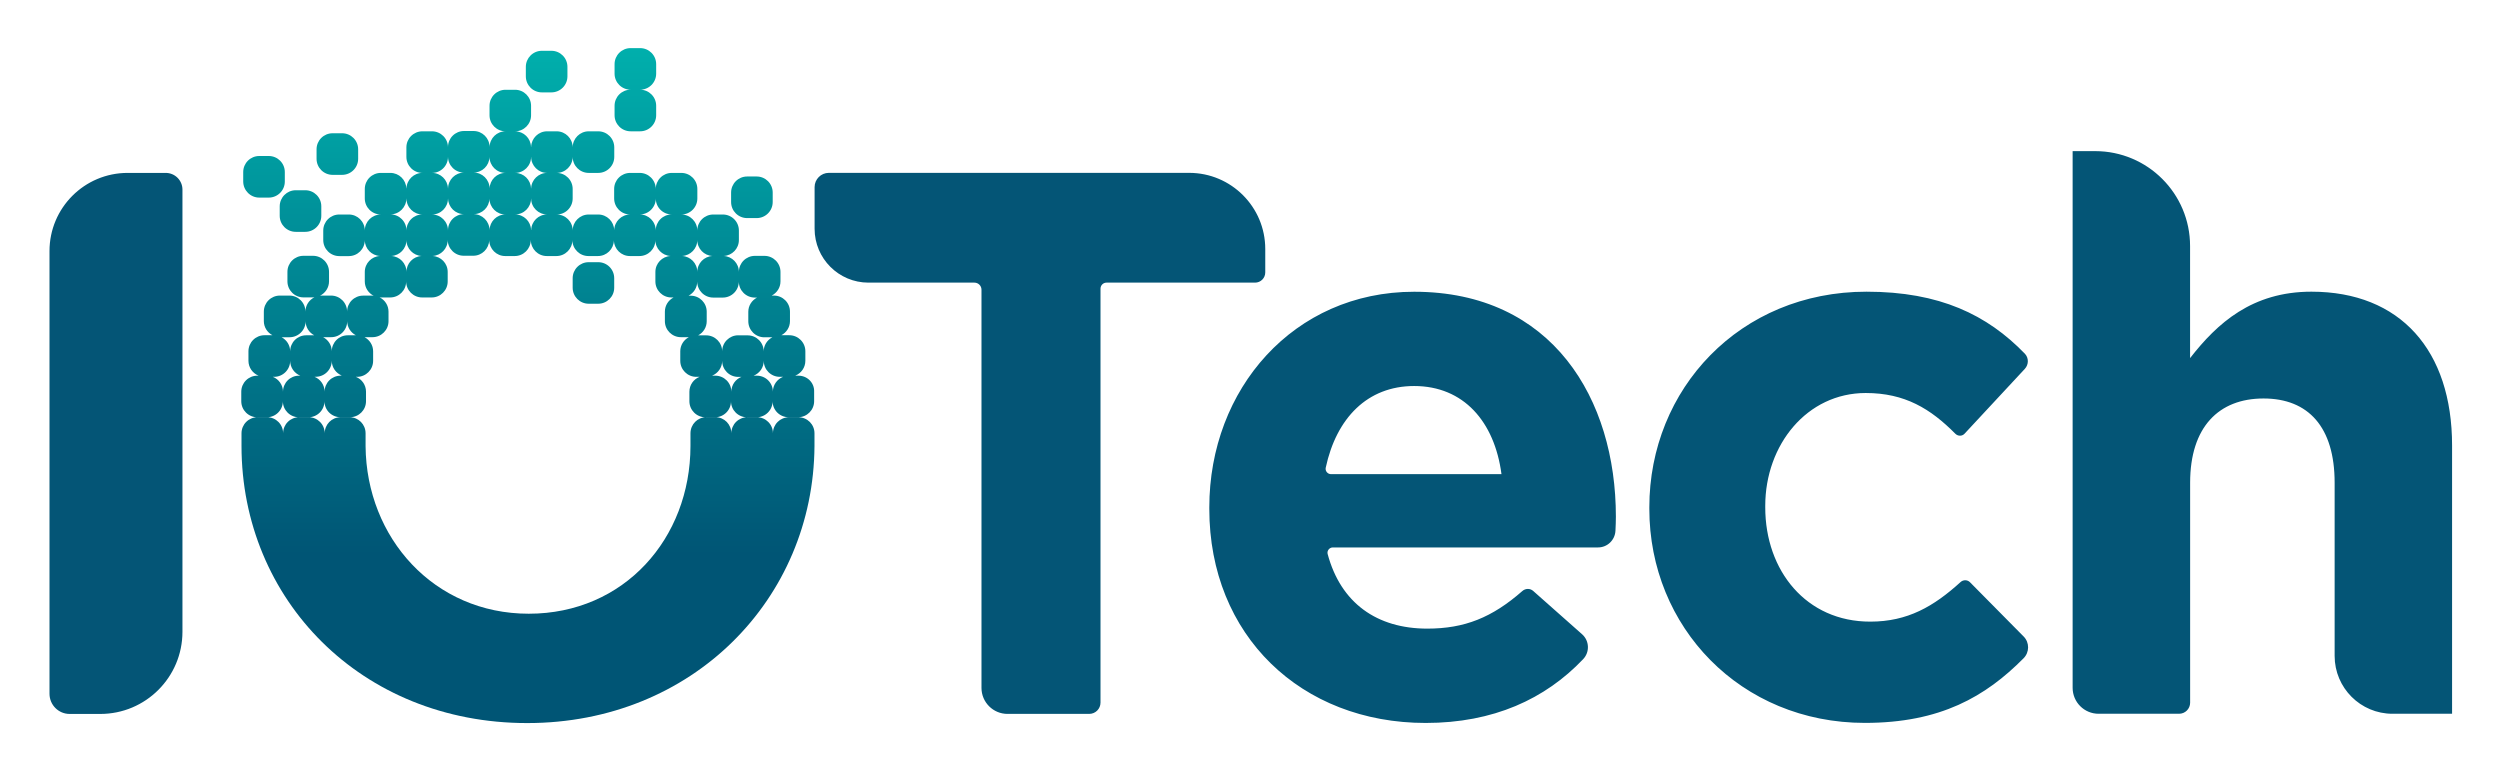
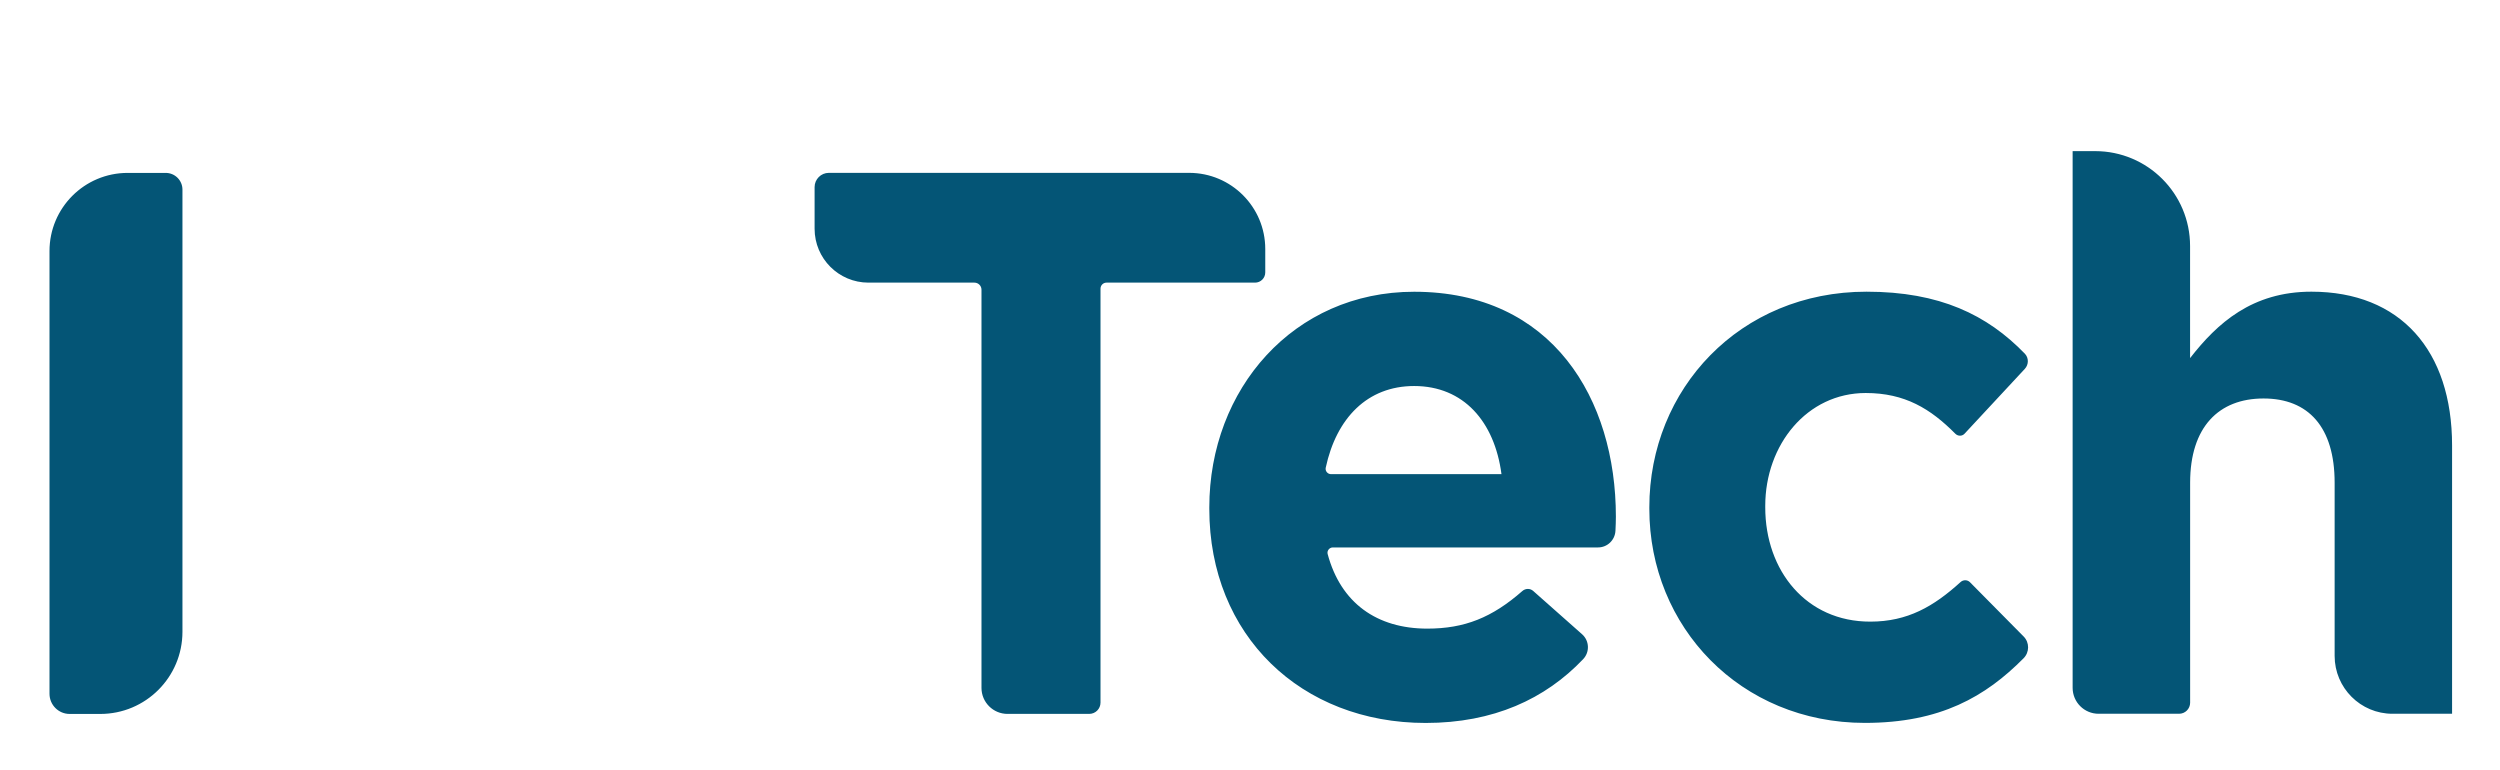
<svg xmlns="http://www.w3.org/2000/svg" role="img" viewBox="-5.66 59.09 411.06 126.56">
  <title>IOTech Systems Limited (member) logo</title>
  <style>svg {enable-background:new 0 0 400 245}</style>
  <path fill="#045576" d="M397.51 176.44c.01 0 .01 0 .01-.01v-44.09c0-15.63-8.51-25.29-23.13-25.29-9.77 0-15.49 5.2-19.93 10.9-.01.01-.02 0-.02-.01v-18.4c0-8.62-6.99-15.6-15.6-15.6h-3.7c-.01 0-.01 0-.01.01v88.23c0 2.36 1.91 4.27 4.27 4.27h13.23c1.01 0 1.82-.82 1.82-1.82v-36.17c0-9.15 4.7-13.85 12.07-13.85s11.69 4.7 11.69 13.85v28.48c0 5.25 4.26 9.51 9.51 9.51h9.79zm-112.92-33.93v-.25c0-10.04 6.86-18.55 16.52-18.55 6.45 0 10.66 2.59 14.74 6.7.42.42 1.11.43 1.51-.01l9.91-10.66c.65-.7.67-1.81 0-2.5-6.17-6.37-13.97-10.19-26.03-10.19-20.84 0-35.71 16.01-35.71 35.45v.25c0 19.44 15 35.2 35.45 35.2 12.42 0 19.85-4.34 26.08-10.62.99-.99 1-2.59.02-3.58l-8.83-8.93c-.42-.42-1.1-.43-1.54-.03-4.42 4.02-8.72 6.51-14.84 6.51-10.54.02-17.28-8.37-17.28-18.79m-43.37-5.46h-28.04c-.55 0-.97-.52-.86-1.05 1.75-8.17 6.86-13.44 14.54-13.44 8.13 0 13.22 5.85 14.36 14.49m18.81 6.99c0-19.32-10.42-36.98-33.17-36.98-19.83 0-33.68 16.01-33.68 35.45v.25c0 20.84 15.12 35.2 35.58 35.2 11.12 0 19.66-3.93 25.89-10.49 1.11-1.17 1.03-3.02-.17-4.09l-8.05-7.13c-.51-.45-1.27-.43-1.78.02-4.98 4.37-9.51 6.18-15.63 6.18-8.28 0-14.22-4.2-16.38-12.26-.15-.54.28-1.09.85-1.09h43.61c1.53 0 2.78-1.21 2.86-2.73.04-.81.07-1.6.07-2.33m-83.76-38.48h24.43c.93 0 1.68-.75 1.68-1.68v-3.85c0-6.91-5.6-12.52-12.52-12.52h-59.24c-1.29 0-2.34 1.05-2.34 2.34v6.85c0 4.9 3.97 8.86 8.86 8.86h17.42c.64 0 1.16.52 1.16 1.16v65.47c0 2.37 1.92 4.28 4.28 4.28h13.43c1.03 0 1.86-.83 1.86-1.86v-68.08c.01-.53.44-.97.98-.97zM5.79 176.48h5.04c7.46 0 13.51-6.05 13.51-13.51v-72.7c0-1.52-1.23-2.75-2.75-2.75h-6.26c-7.1 0-12.85 5.75-12.85 12.85v72.79c0 1.83 1.48 3.32 3.31 3.32z" />
  <linearGradient id="SVGID_1_" x1="81.149" x2="81.149" y1="177.988" y2="67.012" gradientUnits="userSpaceOnUse">
    <stop offset=".25" stop-color="#005575" />
    <stop offset="1" stop-color="#00afac" />
  </linearGradient>
-   <path fill="url(#SVGID_1_)" d="M128.26 130.33V132.44c-.16 25.06-19.99 45.54-47.23 45.54-27.34 0-46.96-20.36-46.98-45.54v-2.11c0-1.46 1.18-2.64 2.64-2.64h1.56c1.46 0 2.64 1.18 2.64 2.64 0-1.46 1.18-2.64 2.64-2.64h1.56c1.46 0 2.64 1.18 2.64 2.64 0-1.46 1.16-2.63 2.59-2.63h1.54c1.43 0 2.59 1.18 2.59 2.63v2.12C54.58 147.51 65.68 160 81.28 160c15.69 0 26.57-12.38 26.59-27.56V130.33c0-1.46 1.16-2.64 2.59-2.64H112c1.43 0 2.59 1.18 2.59 2.64 0-1.46 1.18-2.64 2.64-2.64h1.56c1.46 0 2.64 1.18 2.64 2.64 0-1.46 1.18-2.63 2.63-2.63h1.57c1.45 0 2.63 1.17 2.63 2.63zM36.97 91.58h1.56c1.46 0 2.64-1.18 2.64-2.64v-1.56c0-1.46-1.18-2.64-2.64-2.64h-1.56c-1.46 0-2.64 1.18-2.64 2.64v1.56c.01 1.46 1.19 2.64 2.64 2.64zm6-1.21h1.56c1.46 0 2.64 1.18 2.64 2.64v1.56c0 1.46-1.18 2.64-2.64 2.64h-1.56c-1.46 0-2.64-1.18-2.64-2.64v-1.56c.01-1.46 1.19-2.64 2.64-2.64zm71.58 1.94v-1.56c0-1.46 1.18-2.64 2.64-2.64h1.56c1.46 0 2.64 1.18 2.64 2.64v1.56c0 1.46-1.18 2.64-2.64 2.64h-1.56c-1.46 0-2.64-1.18-2.64-2.64zM46.39 85.2v-1.56c0-1.46 1.18-2.64 2.64-2.64h1.56c1.46 0 2.64 1.18 2.64 2.64v1.56c0 1.46-1.18 2.64-2.64 2.64h-1.56c-1.46 0-2.64-1.18-2.64-2.64zM80.8 71.64v-1.56c0-1.45 1.18-2.64 2.64-2.64H85c1.46 0 2.64 1.18 2.64 2.64v1.56c0 1.46-1.18 2.64-2.64 2.64h-1.56c-1.46 0-2.64-1.18-2.64-2.64zm14.59 6.4v-1.56c0-1.46 1.18-2.64 2.64-2.64-1.46 0-2.64-1.18-2.64-2.64v-1.56c0-1.46 1.18-2.64 2.64-2.64h1.56c1.46 0 2.64 1.18 2.64 2.64v1.56c0 1.46-1.18 2.64-2.64 2.64 1.46 0 2.64 1.18 2.64 2.64v1.56c0 1.46-1.18 2.64-2.64 2.64h-1.56c-1.46 0-2.64-1.18-2.64-2.64zm-.06 26.79v1.57c0 1.45-1.18 2.63-2.63 2.63h-1.57c-1.45 0-2.63-1.18-2.63-2.63v-1.57c0-1.45 1.18-2.63 2.63-2.63h1.57c1.46 0 2.63 1.18 2.63 2.63zm30.3 16.03h-.54c.98-.39 1.67-1.33 1.67-2.45v-1.56c0-1.46-1.18-2.64-2.64-2.64h-1.31c.84-.44 1.42-1.31 1.42-2.32v-1.56c0-1.46-1.18-2.64-2.64-2.64h-.36c.85-.44 1.44-1.31 1.44-2.33v-1.56c0-1.46-1.18-2.64-2.64-2.64h-1.56c-1.46 0-2.64 1.18-2.64 2.64 0-1.41-1.11-2.55-2.5-2.62 1.39-.07 2.5-1.21 2.5-2.62v-1.57c0-1.45-1.18-2.63-2.64-2.63h-1.57c-1.45 0-2.63 1.18-2.63 2.63 0-1.45-1.18-2.63-2.63-2.63 1.46 0 2.64-1.18 2.64-2.64v-1.56c0-1.46-1.18-2.64-2.64-2.64h-1.56c-1.46 0-2.64 1.18-2.64 2.64 0-1.46-1.18-2.64-2.64-2.64h-1.56c-1.46 0-2.64 1.18-2.64 2.64v1.56c0 1.46 1.18 2.64 2.64 2.64-1.43 0-2.59 1.14-2.63 2.57-.04-1.42-1.2-2.57-2.63-2.57h-1.56c-1.45 0-2.63 1.17-2.64 2.62 0-1.45-1.18-2.62-2.63-2.62h-.01c1.46 0 2.64-1.18 2.64-2.64v-1.56c0-1.46-1.18-2.64-2.64-2.64 1.45 0 2.63-1.18 2.64-2.63.01 1.45 1.18 2.63 2.64 2.63h1.56c1.46 0 2.64-1.18 2.64-2.64v-1.56c0-1.46-1.18-2.64-2.64-2.64h-1.56c-1.45 0-2.63 1.18-2.64 2.63-.01-1.45-1.18-2.63-2.64-2.63H84.3c-1.43 0-2.58 1.14-2.63 2.56h-.02c-.04-1.42-1.2-2.55-2.62-2.56 1.45 0 2.63-1.18 2.63-2.63v-1.57c0-1.45-1.18-2.63-2.63-2.63h-1.57c-1.45 0-2.63 1.18-2.63 2.63v1.57c0 1.45 1.18 2.63 2.63 2.63-1.43 0-2.58 1.14-2.62 2.56-.02-1.44-1.19-2.61-2.64-2.61h-1.56c-1.46 0-2.64 1.18-2.64 2.64v.05c0-1.46-1.18-2.64-2.64-2.64H63.8c-1.46 0-2.64 1.18-2.64 2.64v1.56c0 1.46 1.18 2.64 2.64 2.64-1.42 0-2.58 1.13-2.63 2.54h-.02c-.05-1.41-1.2-2.54-2.63-2.54h-1.56c-1.46 0-2.64 1.18-2.64 2.64v1.56c0 1.46 1.18 2.64 2.64 2.64-1.45 0-2.63 1.17-2.64 2.62-.01-1.45-1.18-2.62-2.63-2.62h-1.56c-1.46 0-2.64 1.18-2.64 2.64v1.56c0 1.46 1.18 2.64 2.64 2.64h1.56c1.45 0 2.63-1.17 2.63-2.63.01 1.41 1.11 2.54 2.5 2.61-1.39.07-2.5 1.21-2.5 2.62v1.57c0 1.03.6 1.92 1.46 2.35-.06 0-.11-.02-.17-.02h-1.57c-1.45 0-2.63 1.18-2.63 2.63 0-1.46-1.18-2.64-2.64-2.64h-1.56c-.08 0-.16.02-.25.02.87-.43 1.48-1.32 1.48-2.36v-1.56c0-1.46-1.18-2.64-2.64-2.64h-1.56c-1.46 0-2.64 1.18-2.64 2.64v1.56c0 1.46 1.18 2.64 2.64 2.64h1.56c.08 0 .16-.02.24-.02-.87.43-1.48 1.32-1.48 2.36 0-1.46-1.18-2.64-2.64-2.64h-1.56c-1.46 0-2.64 1.18-2.64 2.64v1.56c0 1.01.58 1.88 1.42 2.32h-1.31c-1.46 0-2.64 1.18-2.64 2.64v1.56c0 1.11.69 2.06 1.67 2.45h-.21c-1.46 0-2.64 1.18-2.64 2.64v1.56c0 1.46 1.18 2.64 2.64 2.64h1.56c1.46 0 2.64-1.18 2.64-2.64 0 1.46 1.18 2.64 2.64 2.64h1.56c1.46 0 2.64-1.18 2.64-2.64 0 1.46 1.18 2.63 2.63 2.63h1.57c1.45 0 2.63-1.18 2.63-2.63v-1.57c0-1.11-.69-2.06-1.67-2.44h.21c1.45 0 2.63-1.18 2.63-2.63v-1.57c0-1.01-.58-1.88-1.41-2.32h1.31c1.45 0 2.63-1.18 2.63-2.63v-1.57c0-1.03-.6-1.92-1.47-2.35.06 0 .11.02.17.02h1.57c1.46 0 2.63-1.18 2.63-2.63 0 1.45 1.18 2.63 2.63 2.63h1.57c1.45 0 2.63-1.18 2.63-2.63v-1.57c0-1.41-1.11-2.55-2.5-2.62 1.39-.07 2.5-1.21 2.5-2.62v-.06c0 1.46 1.18 2.64 2.64 2.64h1.56c1.43 0 2.58-1.14 2.63-2.56.02 1.45 1.19 2.61 2.63 2.61h1.56c1.45 0 2.62-1.17 2.64-2.61h.01c.01 1.44 1.18 2.61 2.63 2.61h1.57c1.45 0 2.63-1.18 2.63-2.62.01 1.45 1.19 2.62 2.64 2.62h1.56c1.43 0 2.59-1.14 2.63-2.57.04 1.43 1.2 2.57 2.63 2.57h1.56c1.45 0 2.63-1.17 2.63-2.62 0 1.4 1.11 2.54 2.5 2.61-1.39.07-2.5 1.21-2.5 2.62v1.57c0 1.45 1.18 2.63 2.63 2.63h.36c-.85.44-1.43 1.31-1.43 2.33v1.57c0 1.45 1.18 2.63 2.63 2.63h1.31c-.84.44-1.41 1.31-1.41 2.32v1.57c0 1.45 1.18 2.63 2.63 2.63h.54c-.98.39-1.67 1.33-1.67 2.45v1.56c0 1.46 1.18 2.64 2.64 2.64h1.56c1.46 0 2.64-1.18 2.64-2.64 0 1.46 1.18 2.64 2.64 2.64h1.56c1.46 0 2.64-1.18 2.64-2.64 0 1.46 1.18 2.63 2.63 2.63h1.57c1.45 0 2.63-1.18 2.63-2.63v-1.57c.06-1.45-1.12-2.63-2.57-2.63zm-82.12 0c-1.46 0-2.64 1.18-2.64 2.64 0-1.11-.69-2.06-1.67-2.45h.21c1.46 0 2.64-1.18 2.64-2.64 0 1.11.69 2.06 1.67 2.45h-.21zm1.18-6.64c-1.46 0-2.64 1.18-2.64 2.64 0-1.01-.58-1.88-1.41-2.32h1.31c1.46 0 2.64-1.18 2.64-2.64 0 1.01.58 1.88 1.42 2.32h-1.32zm5.65 6.64c-1.45 0-2.63 1.18-2.63 2.63 0-1.11-.69-2.06-1.67-2.45h.21c1.46 0 2.64-1.18 2.64-2.64 0 1.11.69 2.06 1.66 2.44h-.21zm1.18-6.64c-1.45 0-2.63 1.18-2.63 2.63 0-1.01-.58-1.88-1.42-2.32h1.32c1.46 0 2.64-1.18 2.64-2.64 0 1.01.58 1.88 1.41 2.32h-1.32zm27.51-26.7c1.45 0 2.62-1.17 2.63-2.61h.01c.02 1.44 1.19 2.61 2.63 2.61-1.42 0-2.58 1.13-2.63 2.54h-.02c-.05-1.41-1.2-2.54-2.62-2.54zm-4.2-2.61c.01 1.44 1.19 2.61 2.63 2.61-1.42 0-2.57 1.13-2.62 2.54-.02-1.44-1.19-2.6-2.63-2.6 1.42 0 2.57-1.13 2.62-2.55zm-9.46 2.61c1.46 0 2.63-1.18 2.63-2.64v-.05c0 1.46 1.18 2.64 2.64 2.64-1.44 0-2.61 1.16-2.63 2.6H68c-.06-1.42-1.21-2.55-2.63-2.55zm-4.2 16.28c0-1.41-1.11-2.55-2.5-2.62 1.39-.07 2.5-1.21 2.5-2.62 0 1.41 1.11 2.55 2.5 2.62-1.4.07-2.5 1.21-2.5 2.62zm2.63-9.45c-1.45 0-2.63 1.18-2.63 2.63 0-1.46-1.18-2.64-2.64-2.64 1.44 0 2.61-1.16 2.63-2.6h.01c.02 1.46 1.19 2.61 2.63 2.61zm4.2 2.59v.05c0-1.45-1.18-2.63-2.63-2.63 1.44 0 2.61-1.16 2.63-2.6h.01c.05 1.41 1.2 2.54 2.63 2.54-1.46 0-2.64 1.18-2.64 2.64zm6.83-.03c-.02-1.44-1.19-2.61-2.63-2.61 1.42 0 2.58-1.13 2.62-2.54.02 1.44 1.19 2.6 2.63 2.6-1.42-.01-2.57 1.13-2.62 2.55zm9.47-2.56c-1.43 0-2.58 1.14-2.62 2.56h-.02c-.04-1.42-1.2-2.56-2.63-2.56 1.44 0 2.61-1.16 2.63-2.6h.01c.02 1.45 1.19 2.6 2.63 2.6zm20.49 0c-1.45 0-2.63 1.17-2.63 2.62-.01-1.45-1.18-2.62-2.63-2.62 1.46 0 2.64-1.18 2.64-2.64-.02 1.46 1.17 2.64 2.62 2.64zm4.2 4.21c0 1.41 1.11 2.55 2.5 2.62-1.39.07-2.5 1.22-2.5 2.62 0-1.41-1.11-2.55-2.5-2.62 1.39-.08 2.5-1.22 2.5-2.62zm5.6 24.94c0-1.46-1.18-2.64-2.64-2.64h-.53c.97-.39 1.66-1.33 1.66-2.44 0 1.46 1.18 2.64 2.64 2.64h.53c-.97.38-1.66 1.32-1.66 2.44zm1.13-9.28c-1.45 0-2.64 1.18-2.64 2.64 0-1.45-1.18-2.63-2.63-2.63h-1.32c.84-.44 1.41-1.31 1.41-2.32v-1.57c0-1.45-1.18-2.63-2.63-2.63h-.36c.85-.44 1.43-1.31 1.43-2.33 0 1.46 1.18 2.64 2.64 2.64h1.56c1.46 0 2.64-1.18 2.64-2.64 0 1.46 1.18 2.64 2.64 2.64h.36c-.85.44-1.44 1.31-1.44 2.33v1.56c0 1.46 1.18 2.64 2.64 2.64h1.31c-.84.44-1.42 1.31-1.42 2.32 0-1.46-1.18-2.64-2.64-2.64h-1.55zm5.7 9.27c0-1.45-1.18-2.63-2.64-2.63h-.53c.98-.39 1.67-1.33 1.67-2.45 0 1.46 1.18 2.64 2.64 2.64h.53c-.97.39-1.67 1.33-1.67 2.44z" />
</svg>